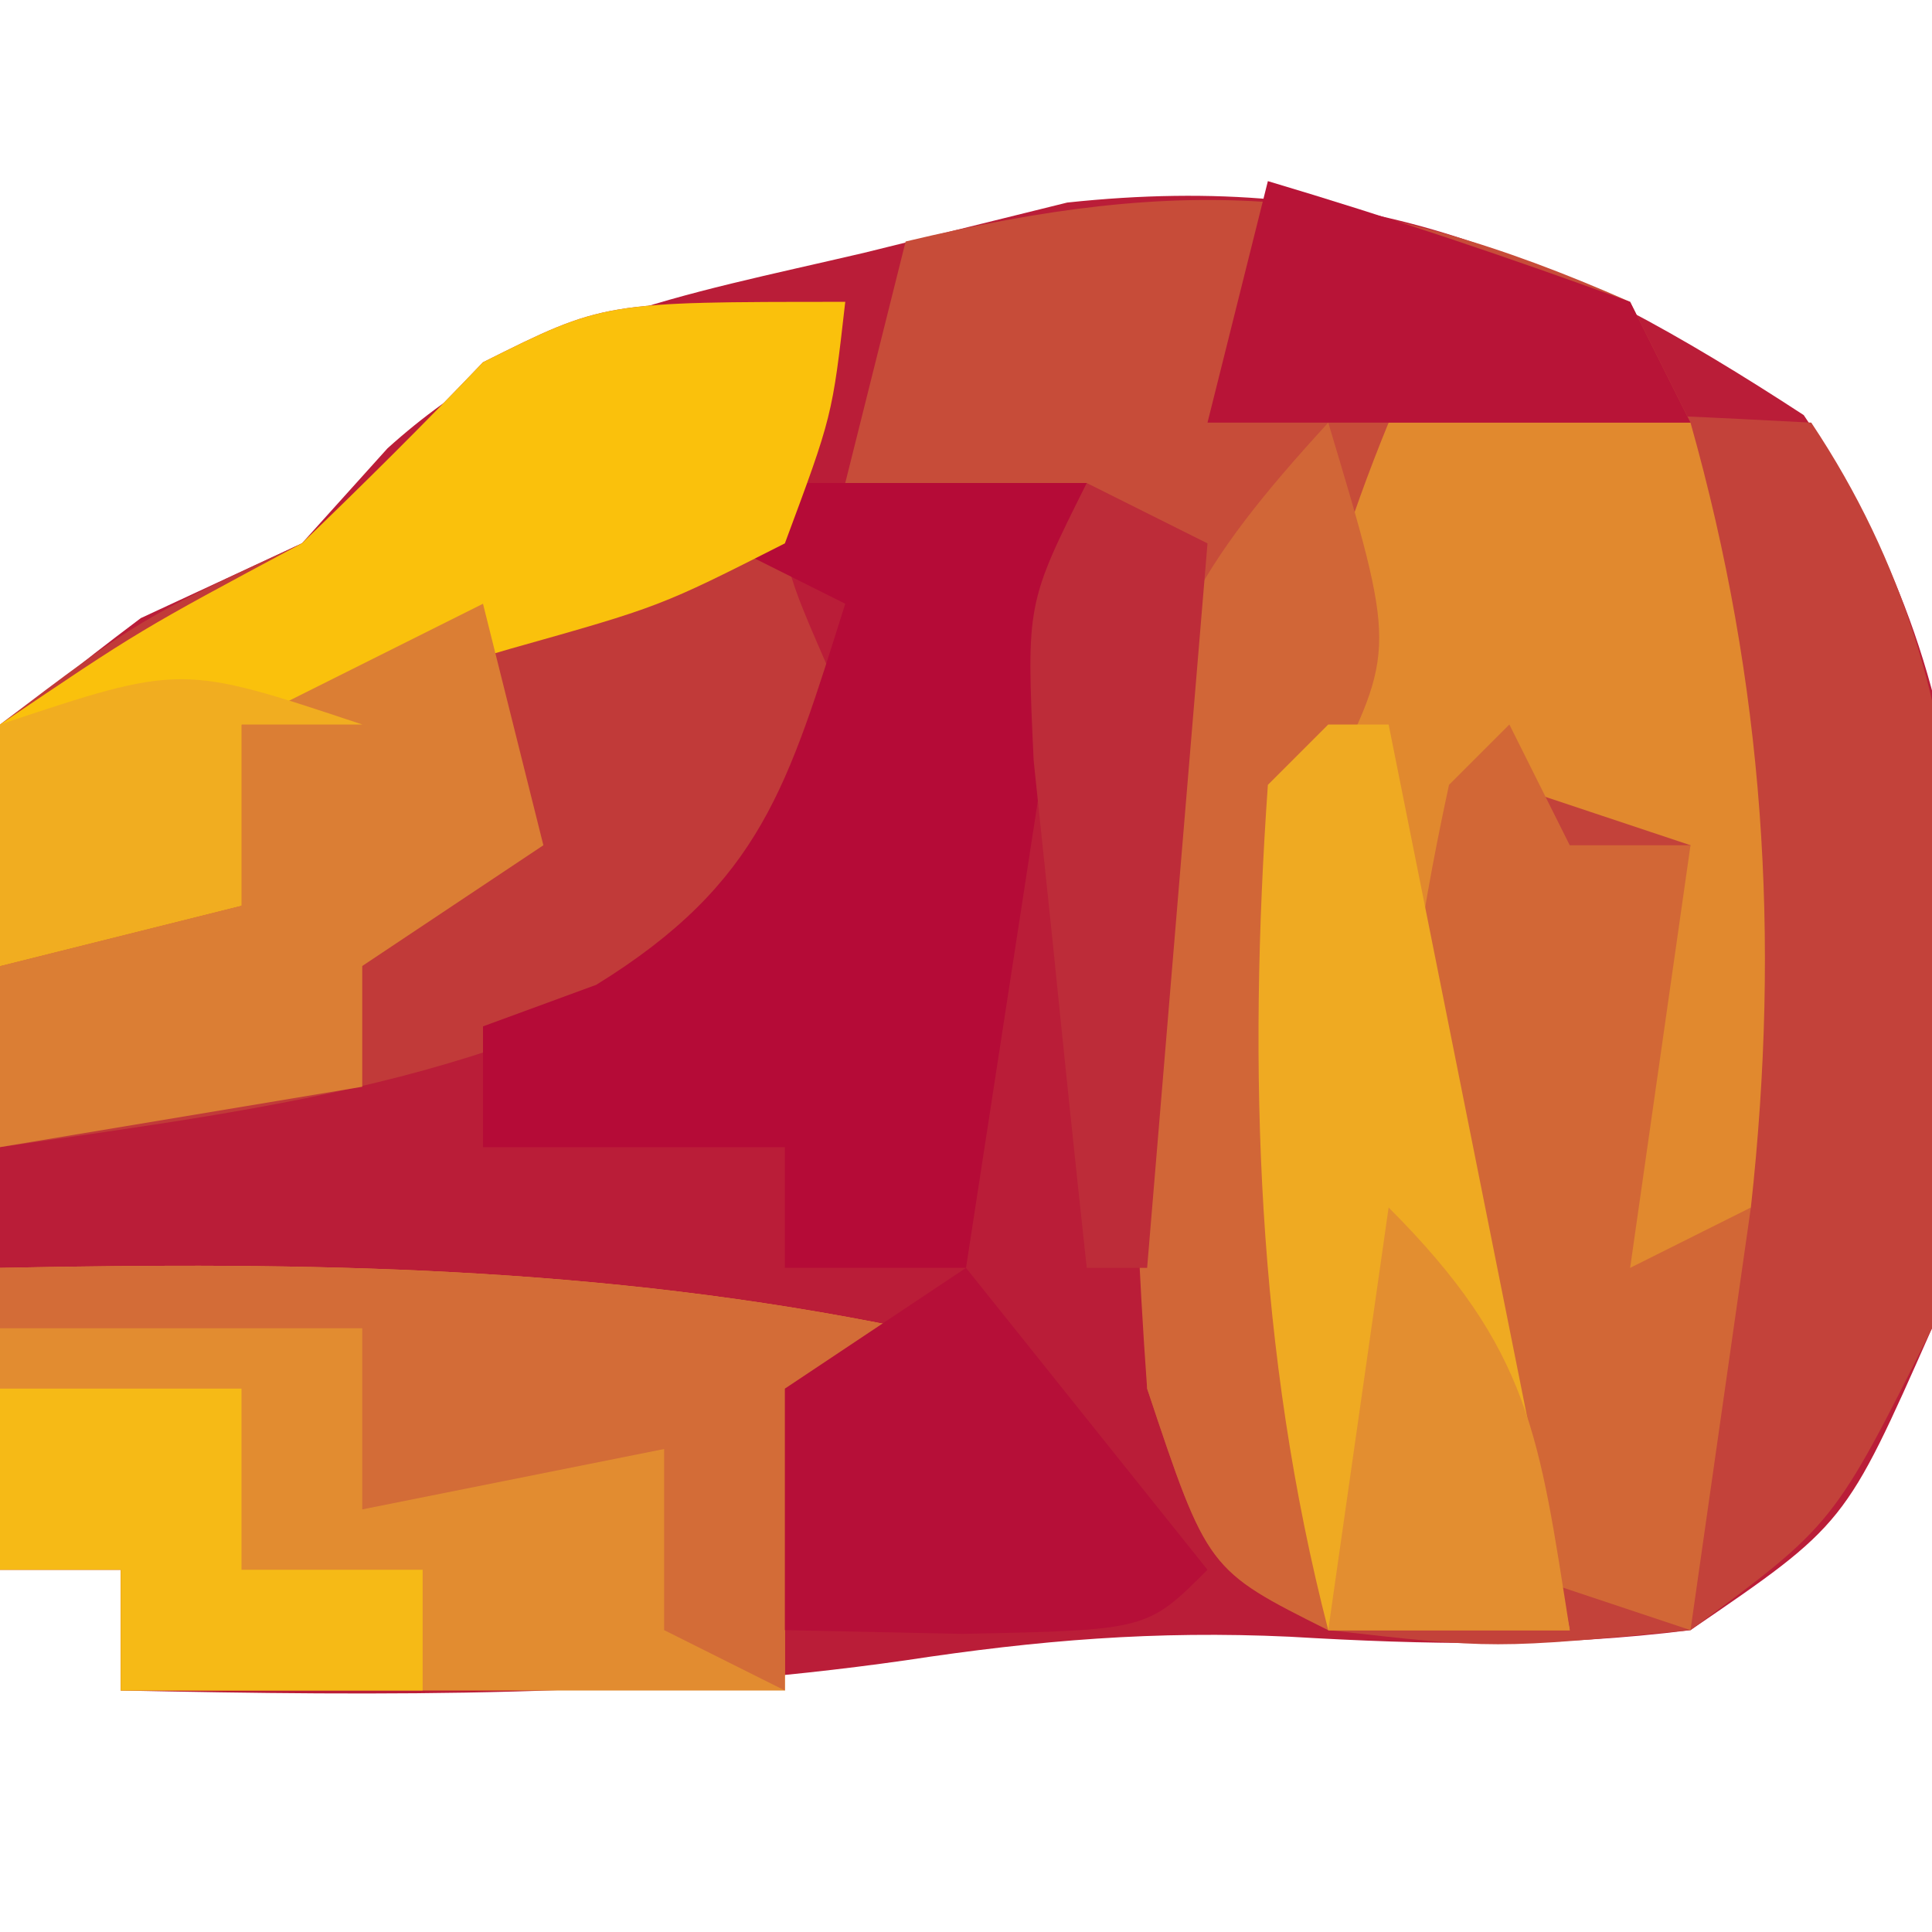
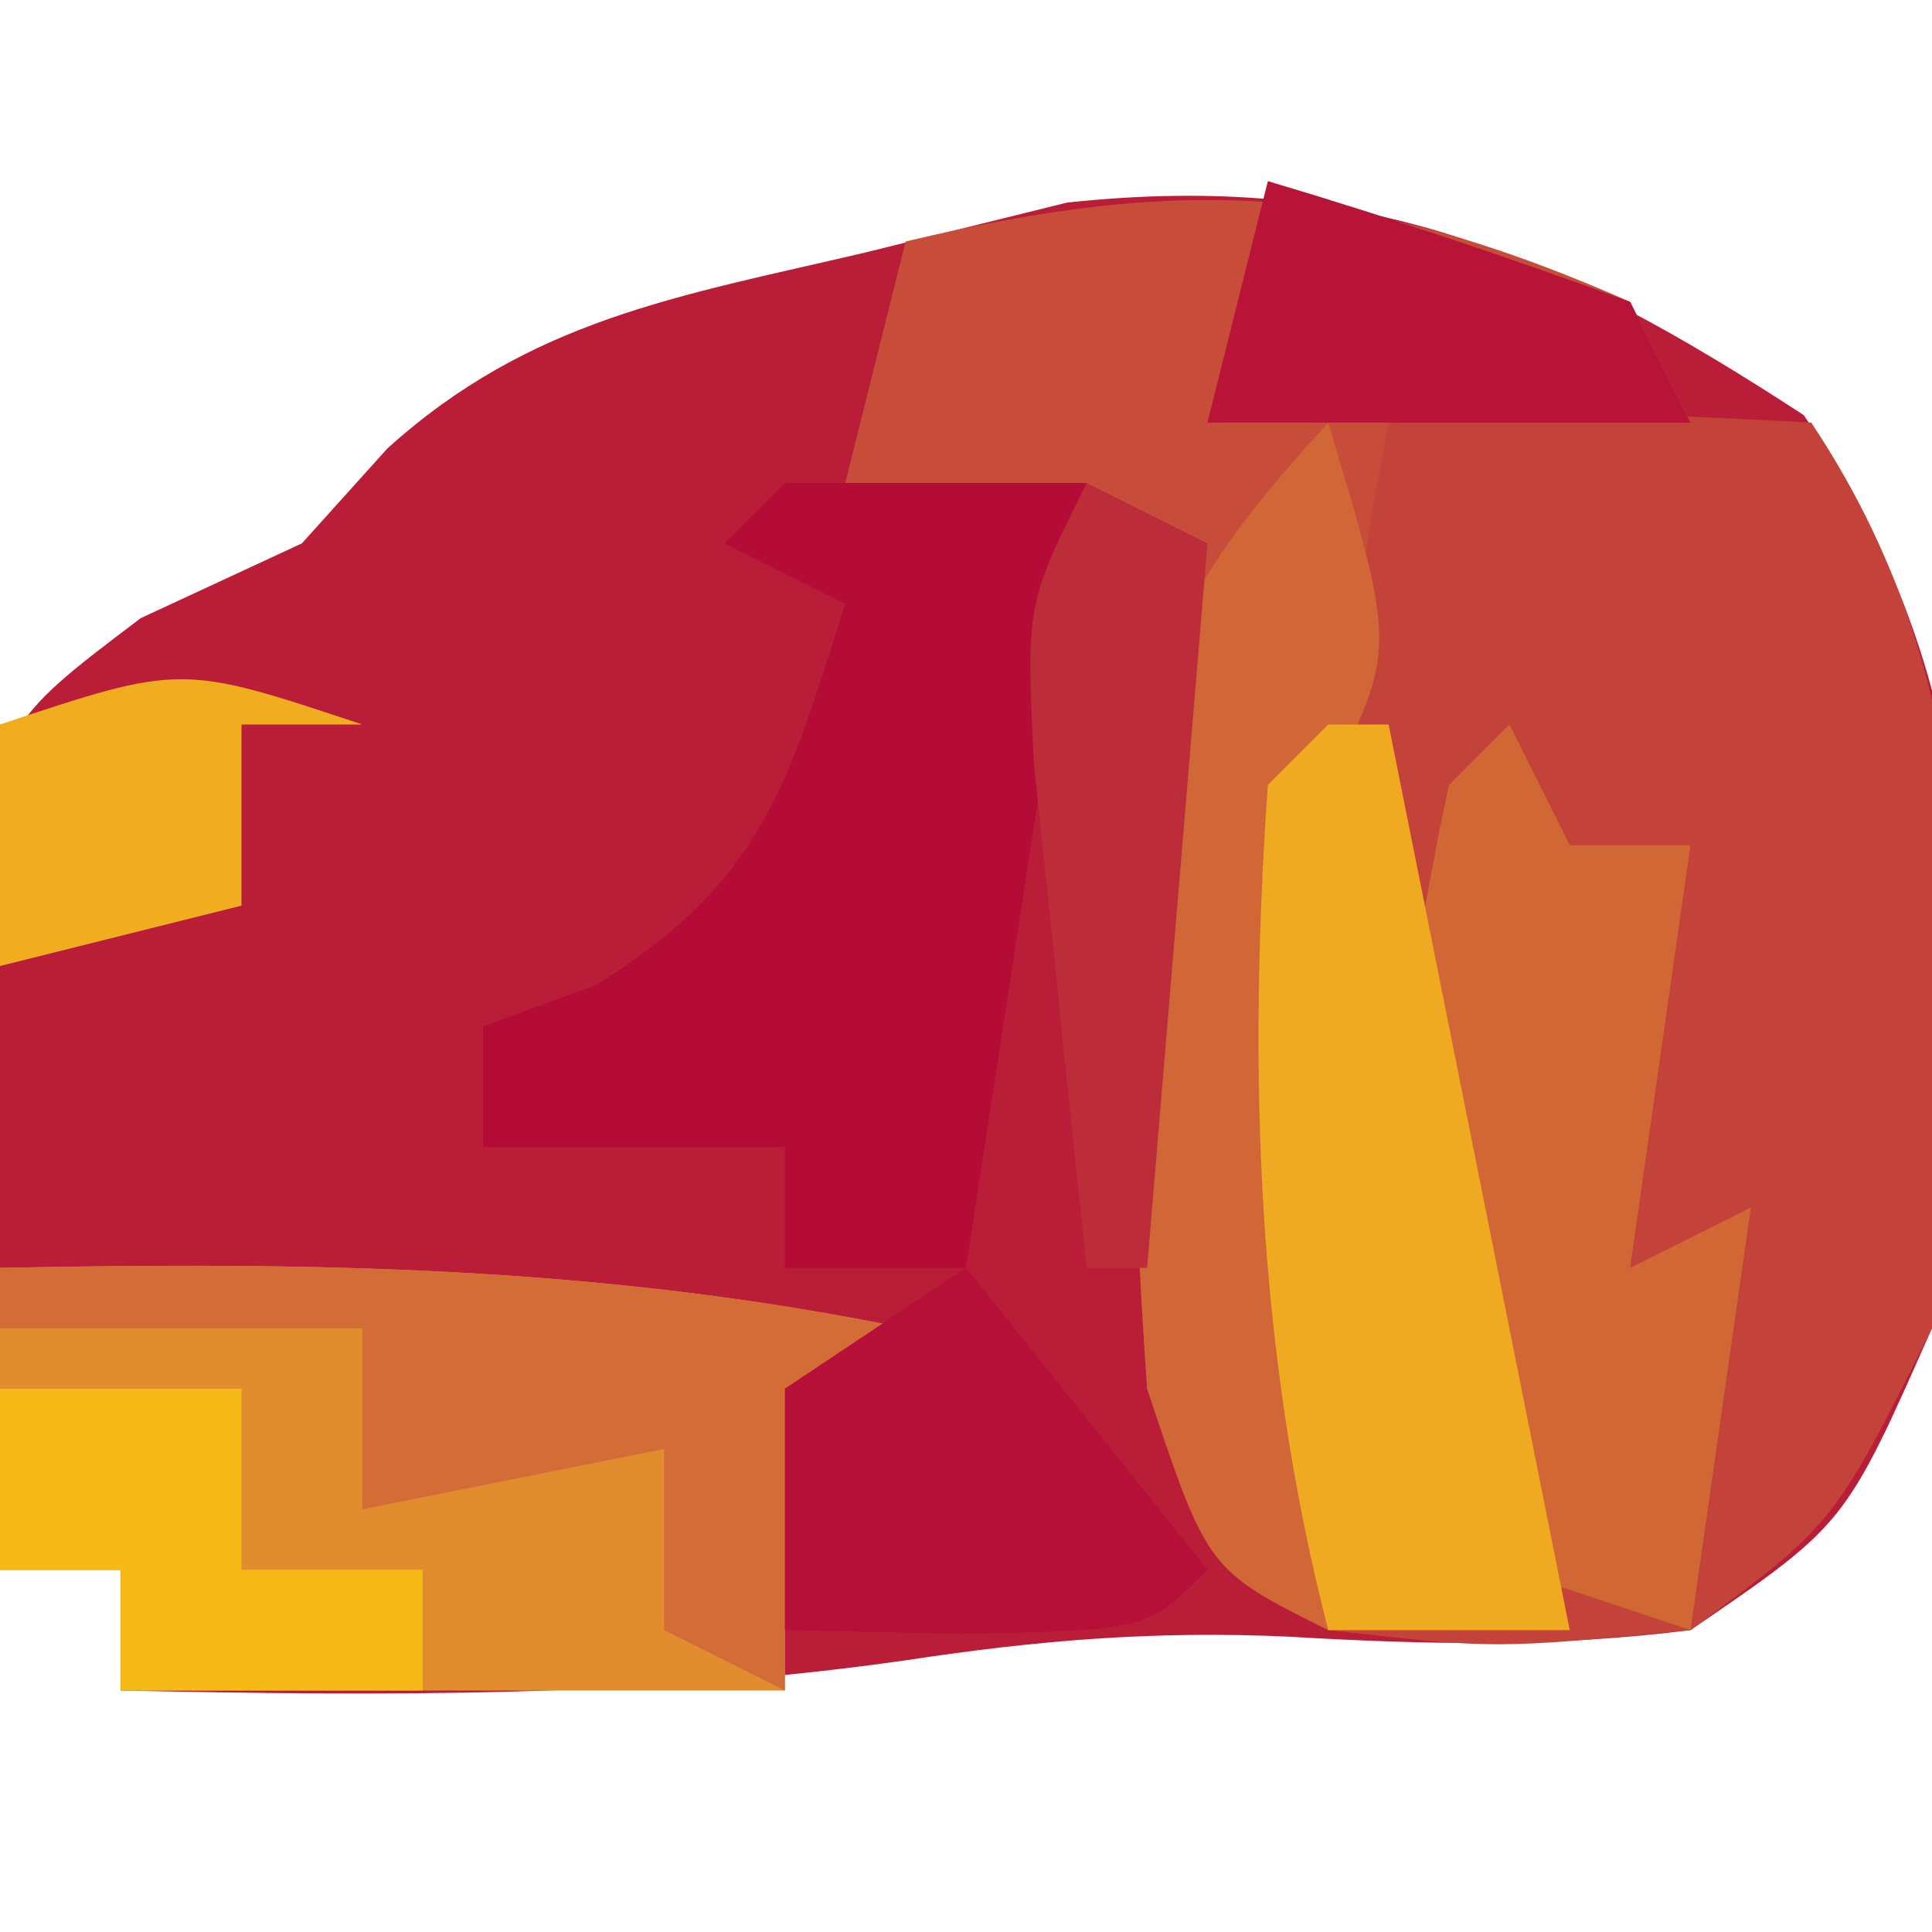
<svg xmlns="http://www.w3.org/2000/svg" version="1.1" width="32" height="32">
  <path d="M0 0 C3.281 4.825 2.938 9.469 2.125 15.125 C0.688 18.375 0.688 18.375 -1.875 20.125 C-4.139 20.41 -6.238 20.368 -8.516 20.234 C-10.74 20.131 -12.68 20.291 -14.875 20.625 C-19.215 21.246 -23.5 21.216 -27.875 21.125 C-27.875 20.465 -27.875 19.805 -27.875 19.125 C-28.535 19.125 -29.195 19.125 -29.875 19.125 C-30.01 16.856 -30.107 14.584 -30.188 12.312 C-30.246 11.048 -30.304 9.783 -30.363 8.48 C-29.875 5.125 -29.875 5.125 -27.543 3.363 C-26.663 2.955 -25.782 2.546 -24.875 2.125 C-24.407 1.606 -23.939 1.086 -23.457 0.551 C-21.087 -1.586 -18.642 -1.967 -15.562 -2.688 C-13.898 -3.099 -13.898 -3.099 -12.199 -3.52 C-7.247 -4.049 -4.107 -2.678 0 0 Z " fill="#BA1D38" transform="translate(29.875,6.875)" />
  <path d="M0 0 C3.375 -0.188 3.375 -0.188 7 0 C10.116 4.673 9.59 9.529 9 15 C7.375 18.25 7.375 18.25 5 20 C1.75 20.312 1.75 20.312 -1 20 C-2.761 13.176 -2.685 6.545 0 0 Z " fill="#C3423A" transform="translate(23,7)" />
-   <path d="M0 0 C-0.186 0.578 -0.371 1.155 -0.562 1.75 C-1.191 3.985 -1.191 3.985 -0.312 6 C0 8 0 8 -1.312 10.125 C-5.227 12.856 -9.337 13.324 -14 14 C-14.312 10.688 -14.312 10.688 -14 7 C-11.688 5.25 -11.688 5.25 -9 4 C-7.981 3.019 -6.976 2.023 -6 1 C-4 0 -4 0 0 0 Z " fill="#C13A39" transform="translate(14,5)" />
  <path d="M0 0 C0.33 0.66 0.66 1.32 1 2 C-0.65 2 -2.3 2 -4 2 C-4.883 6.518 -5.106 10.775 -5.062 15.375 C-5.049 17.243 -5.049 17.243 -5.035 19.148 C-5.024 20.089 -5.012 21.03 -5 22 C-7 21 -7 21 -8 18 C-8.07 15.605 -8.084 13.208 -8.062 10.812 C-8.053 9.54 -8.044 8.268 -8.035 6.957 C-8.024 5.981 -8.012 5.005 -8 4 C-9.65 3.67 -11.3 3.34 -13 3 C-12.67 1.68 -12.34 0.36 -12 -1 C-7.338 -2.11 -4.403 -1.945 0 0 Z " fill="#C74C39" transform="translate(27,5)" />
-   <path d="M0 0 C1.65 0 3.3 0 5 0 C6.222 4.335 6.493 8.522 6 13 C4.5 15.562 4.5 15.562 3 17 C2.78 13.144 3.396 10.508 5 7 C4.01 6.67 3.02 6.34 2 6 C0.88 11.489 1.208 14.834 3 20 C1.68 20 0.36 20 -1 20 C-2.761 13.176 -2.685 6.545 0 0 Z " fill="#E1892E" transform="translate(23,7)" />
  <path d="M0 0 C5.126 -0.103 9.95 -0.036 15 1 C14.01 1.495 14.01 1.495 13 2 C13 3.65 13 5.3 13 7 C9.37 7 5.74 7 2 7 C2 6.34 2 5.68 2 5 C1.34 5 0.68 5 0 5 C0 3.35 0 1.7 0 0 Z " fill="#E28C30" transform="translate(0,21)" />
  <path d="M0 0 C1.65 0 3.3 0 5 0 C4.34 4.29 3.68 8.58 3 13 C2.01 13 1.02 13 0 13 C0 12.34 0 11.68 0 11 C-1.65 11 -3.3 11 -5 11 C-5 10.34 -5 9.68 -5 9 C-4.381 8.773 -3.763 8.546 -3.125 8.312 C-0.386 6.621 0.05 5.008 1 2 C0.34 1.67 -0.32 1.34 -1 1 C-0.67 0.67 -0.34 0.34 0 0 Z " fill="#B50B37" transform="translate(13,8)" />
-   <path d="M0 0 C-0.215 1.891 -0.215 1.891 -1 4 C-3.066 5.047 -3.066 5.047 -5.562 5.75 C-6.802 6.114 -6.802 6.114 -8.066 6.484 C-9.024 6.74 -9.024 6.74 -10 7 C-10 7.99 -10 8.98 -10 10 C-11.32 10.33 -12.64 10.66 -14 11 C-14 9.68 -14 8.36 -14 7 C-11.688 5.438 -11.688 5.438 -9 4 C-7.981 3.019 -6.976 2.023 -6 1 C-4 0 -4 0 0 0 Z " fill="#FAC10C" transform="translate(14,5)" />
  <path d="M0 0 C0.33 0.66 0.66 1.32 1 2 C1.66 2 2.32 2 3 2 C2.67 4.31 2.34 6.62 2 9 C2.66 8.67 3.32 8.34 4 8 C3.67 10.31 3.34 12.62 3 15 C2.01 14.67 1.02 14.34 0 14 C-2.202 9.375 -2.068 5.952 -1 1 C-0.67 0.67 -0.34 0.34 0 0 Z " fill="#D26736" transform="translate(25,12)" />
  <path d="M0 0 C1.125 3.75 1.125 3.75 0 6 C-0.071 8.374 -0.084 10.75 -0.062 13.125 C-0.053 14.406 -0.044 15.688 -0.035 17.008 C-0.024 17.995 -0.012 18.983 0 20 C-2 19 -2 19 -3 16 C-3.144 14.024 -3.221 12.043 -3.25 10.062 C-3.289 8.502 -3.289 8.502 -3.328 6.91 C-2.964 3.683 -2.164 2.363 0 0 Z " fill="#D16637" transform="translate(22,7)" />
-   <path d="M0 0 C0.33 0 0.66 0 1 0 C2 5 3 10 4 15 C2.68 15 1.36 15 0 15 C-1.189 10.393 -1.332 5.732 -1 1 C-0.67 0.67 -0.34 0.34 0 0 Z " fill="#EFAA22" transform="translate(22,12)" />
+   <path d="M0 0 C0.33 0 0.66 0 1 0 C2 5 3 10 4 15 C2.68 15 1.36 15 0 15 C-1.189 10.393 -1.332 5.732 -1 1 Z " fill="#EFAA22" transform="translate(22,12)" />
  <path d="M0 0 C5.126 -0.103 9.95 -0.036 15 1 C14.01 1.495 14.01 1.495 13 2 C13 3.65 13 5.3 13 7 C12.34 6.67 11.68 6.34 11 6 C11 5.01 11 4.02 11 3 C9.35 3.33 7.7 3.66 6 4 C6 3.01 6 2.02 6 1 C4.02 1 2.04 1 0 1 C0 0.67 0 0.34 0 0 Z " fill="#D36C37" transform="translate(0,21)" />
-   <path d="M0 0 C0.33 1.32 0.66 2.64 1 4 C0.01 4.66 -0.98 5.32 -2 6 C-2 6.66 -2 7.32 -2 8 C-3.98 8.33 -5.96 8.66 -8 9 C-8 8.01 -8 7.02 -8 6 C-6.68 5.67 -5.36 5.34 -4 5 C-4 4.01 -4 3.02 -4 2 C-2.68 1.34 -1.36 0.68 0 0 Z " fill="#DB7E34" transform="translate(8,10)" />
  <path d="M0 0 C1.32 1.65 2.64 3.3 4 5 C3 6 3 6 -0.062 6.062 C-1.517 6.032 -1.517 6.032 -3 6 C-3 4.68 -3 3.36 -3 2 C-2.01 1.34 -1.02 0.68 0 0 Z " fill="#B60F38" transform="translate(16,21)" />
  <path d="M0 0 C1.32 0 2.64 0 4 0 C4 0.99 4 1.98 4 3 C4.99 3 5.98 3 7 3 C7 3.66 7 4.32 7 5 C5.35 5 3.7 5 2 5 C2 4.34 2 3.68 2 3 C1.34 3 0.68 3 0 3 C0 2.01 0 1.02 0 0 Z " fill="#F6BA16" transform="translate(0,23)" />
  <path d="M0 0 C2.02 0.602 4.021 1.273 6 2 C6.33 2.66 6.66 3.32 7 4 C4.36 4 1.72 4 -1 4 C-0.67 2.68 -0.34 1.36 0 0 Z " fill="#B81437" transform="translate(21,3)" />
-   <path d="M0 0 C2.36 2.36 2.491 3.779 3 7 C1.68 7 0.36 7 -1 7 C-0.67 4.69 -0.34 2.38 0 0 Z " fill="#E38E30" transform="translate(23,20)" />
  <path d="M0 0 C-0.66 0 -1.32 0 -2 0 C-2 0.99 -2 1.98 -2 3 C-3.32 3.33 -4.64 3.66 -6 4 C-6 2.68 -6 1.36 -6 0 C-3 -1 -3 -1 0 0 Z " fill="#F1AD20" transform="translate(6,12)" />
  <path d="M0 0 C0.66 0.33 1.32 0.66 2 1 C1.67 4.96 1.34 8.92 1 13 C0.67 13 0.34 13 0 13 C-0.195 11.209 -0.381 9.417 -0.562 7.625 C-0.667 6.627 -0.771 5.63 -0.879 4.602 C-1 2 -1 2 0 0 Z " fill="#BD2C39" transform="translate(18,8)" />
</svg>